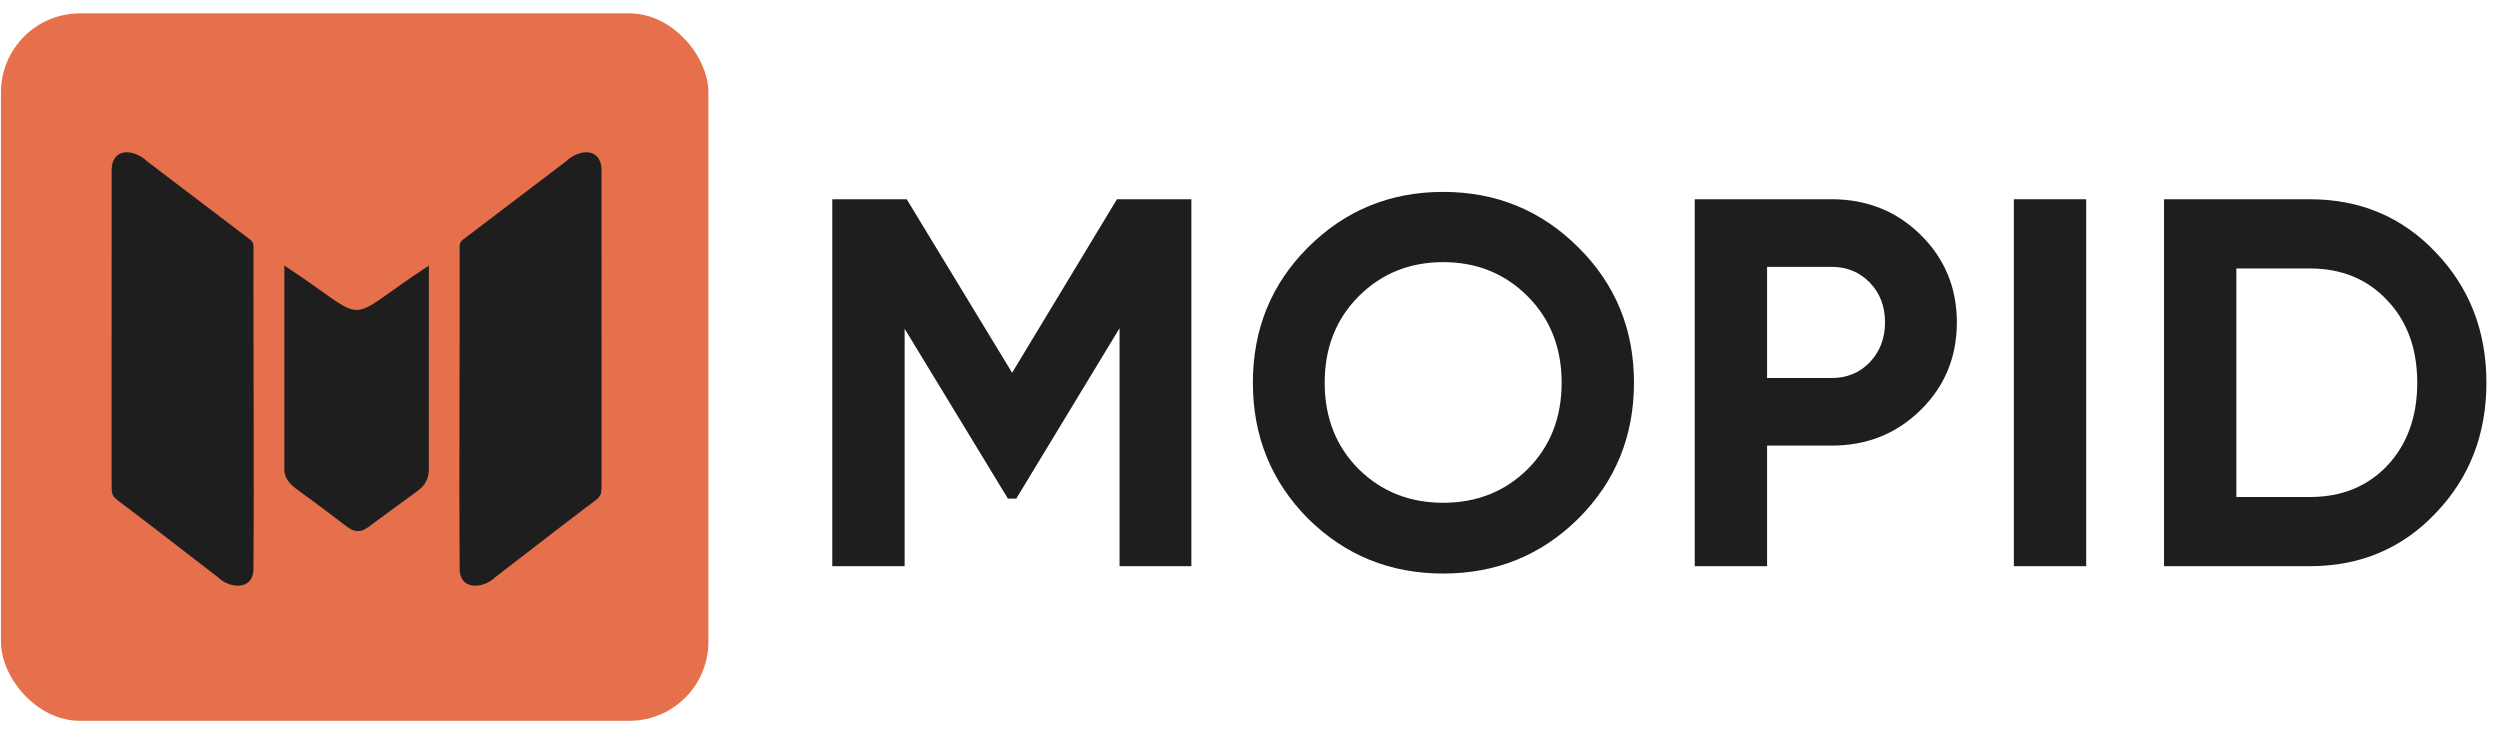
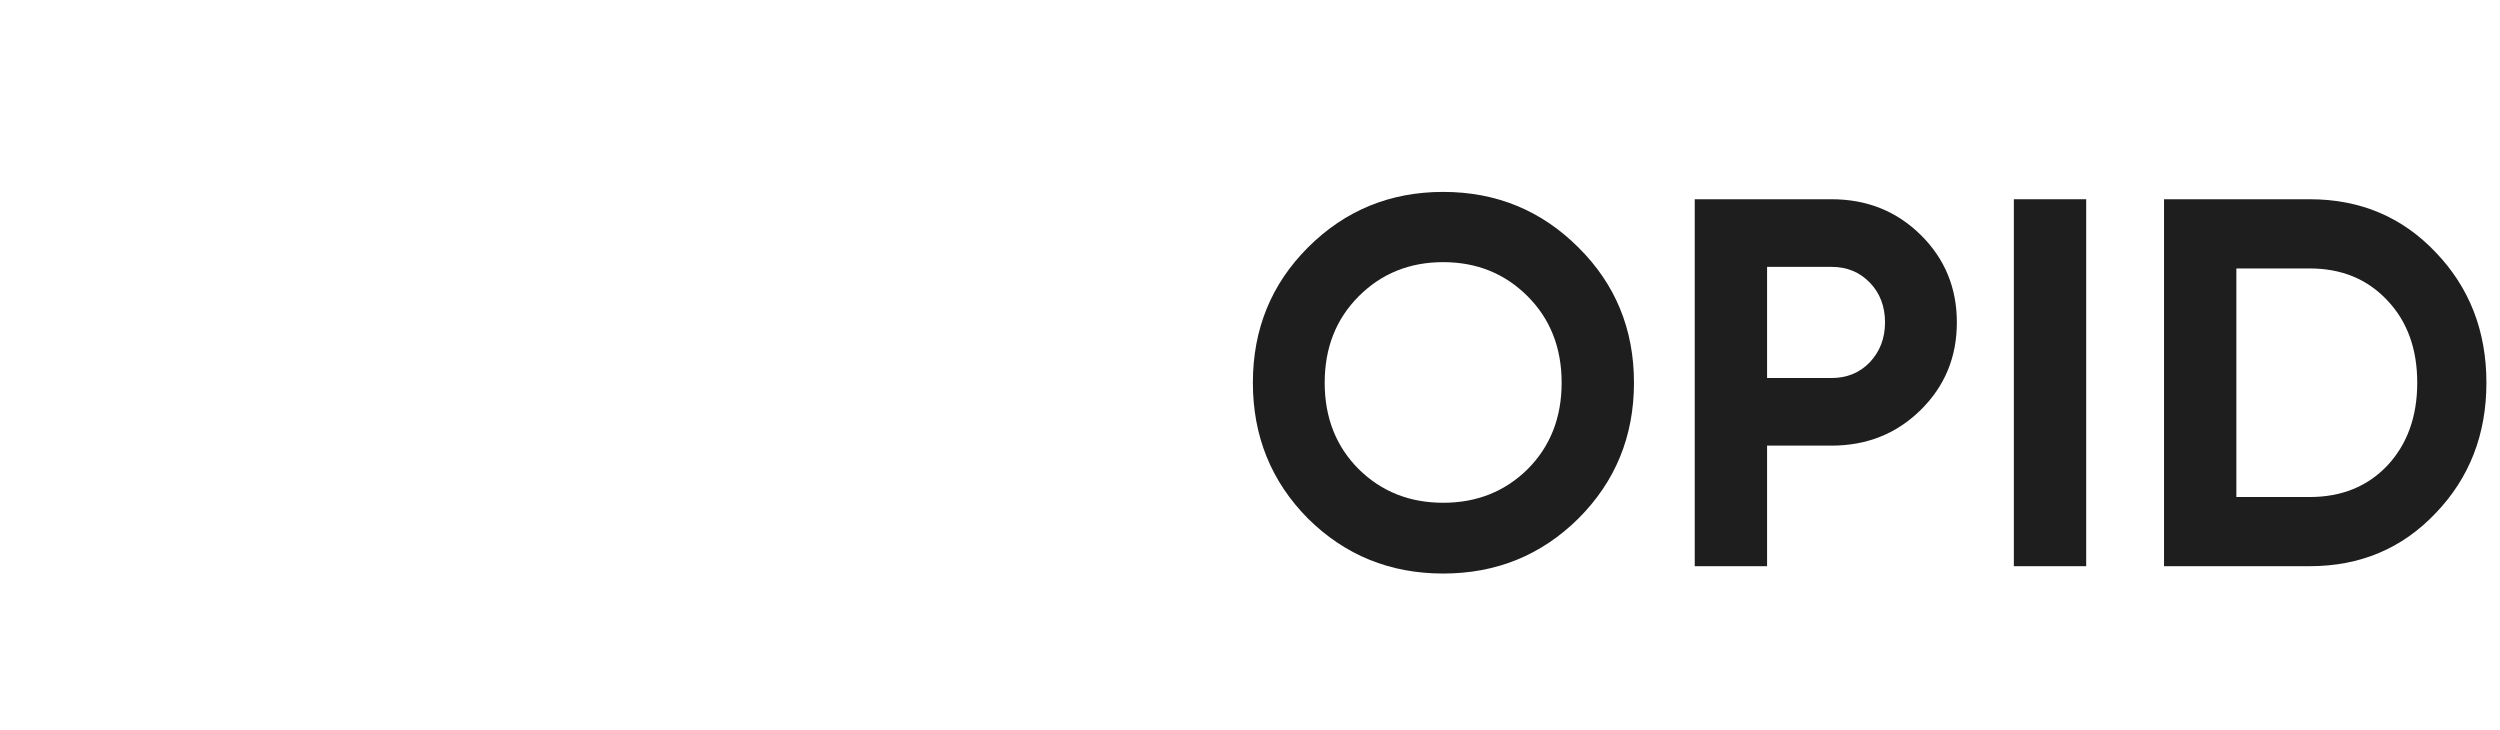
<svg xmlns="http://www.w3.org/2000/svg" width="113" height="33" viewBox="0 0 113 33" fill="none">
-   <path d="M53.85 9.006V25.592H50.604V14.835L45.936 22.536H45.557L40.889 14.859V25.592H37.619V9.006H40.984L45.747 16.849L50.486 9.006H53.85Z" fill="#1E1E1E" />
  <path d="M71.345 23.436C69.67 25.095 67.632 25.924 65.231 25.924C62.83 25.924 60.793 25.095 59.118 23.436C57.46 21.762 56.63 19.716 56.63 17.299C56.63 14.882 57.46 12.845 59.118 11.186C60.793 9.512 62.83 8.674 65.231 8.674C67.632 8.674 69.67 9.512 71.345 11.186C73.019 12.845 73.856 14.882 73.856 17.299C73.856 19.716 73.019 21.762 71.345 23.436ZM61.417 21.209C62.443 22.22 63.715 22.725 65.231 22.725C66.748 22.725 68.019 22.22 69.046 21.209C70.073 20.182 70.586 18.879 70.586 17.299C70.586 15.72 70.073 14.416 69.046 13.389C68.019 12.363 66.748 11.849 65.231 11.849C63.715 11.849 62.443 12.363 61.417 13.389C60.39 14.416 59.876 15.72 59.876 17.299C59.876 18.879 60.39 20.182 61.417 21.209Z" fill="#1E1E1E" />
  <path d="M82.787 9.006C84.382 9.006 85.725 9.543 86.815 10.617C87.905 11.691 88.45 13.01 88.45 14.574C88.45 16.138 87.905 17.457 86.815 18.531C85.725 19.605 84.382 20.142 82.787 20.142H79.872V25.592H76.602V9.006H82.787ZM82.787 17.086C83.482 17.086 84.058 16.849 84.516 16.375C84.974 15.885 85.203 15.285 85.203 14.574C85.203 13.848 84.974 13.247 84.516 12.774C84.058 12.3 83.482 12.063 82.787 12.063H79.872V17.086H82.787Z" fill="#1E1E1E" />
  <path d="M91.026 9.006H94.296V25.592H91.026V9.006Z" fill="#1E1E1E" />
  <path d="M104.401 9.006C106.676 9.006 108.572 9.804 110.088 11.399C111.62 12.995 112.386 14.961 112.386 17.299C112.386 19.637 111.62 21.604 110.088 23.199C108.572 24.795 106.676 25.592 104.401 25.592H97.814V9.006H104.401ZM104.401 22.465C105.839 22.465 107.008 21.991 107.908 21.043C108.808 20.079 109.259 18.831 109.259 17.299C109.259 15.767 108.808 14.527 107.908 13.579C107.008 12.616 105.839 12.134 104.401 12.134H101.084V22.465H104.401Z" fill="#1E1E1E" />
-   <rect x="0.043" y="0.604" width="31.977" height="31.977" rx="3.572" fill="#E7704C" />
  <g clip-path="url(#clip0_4020_10352)">
    <path d="M5.048 7.789C4.99 6.691 5.993 6.67 6.661 7.301C8.211 8.475 9.757 9.657 11.307 10.831C11.418 10.914 11.458 11 11.458 11.133C11.445 16.026 11.492 20.92 11.455 25.812C11.376 26.708 10.345 26.585 9.846 26.088C8.482 25.044 7.131 23.984 5.76 22.948C4.95 22.336 5.055 22.52 5.044 21.523L5.046 7.79L5.048 7.789Z" fill="#1E1E1E" />
-     <path d="M27.186 7.789C27.244 6.691 26.241 6.67 25.573 7.301C24.022 8.475 22.477 9.657 20.926 10.831C20.816 10.914 20.776 11 20.776 11.133C20.789 16.026 20.742 20.92 20.779 25.812C20.858 26.708 21.888 26.585 22.388 26.088C23.752 25.044 25.103 23.984 26.474 22.948C27.284 22.336 27.179 22.52 27.19 21.523L27.188 7.79L27.186 7.789Z" fill="#1E1E1E" />
    <path d="M19.382 21.186C19.389 21.638 19.215 21.945 18.864 22.198C18.119 22.736 17.382 23.286 16.64 23.828C16.303 24.076 16.023 24.063 15.689 23.811C14.961 23.262 14.237 22.706 13.495 22.175C13.142 21.922 12.849 21.646 12.852 21.205L12.853 12.004C16.946 14.681 15.29 14.676 19.385 12.004L19.382 21.186Z" fill="#1E1E1E" />
  </g>
  <defs>
    <clipPath id="clip0_4020_10352">
-       <rect width="22.146" height="19.591" fill="white" transform="translate(5.044 6.882)" />
-     </clipPath>
+       </clipPath>
  </defs>
</svg>